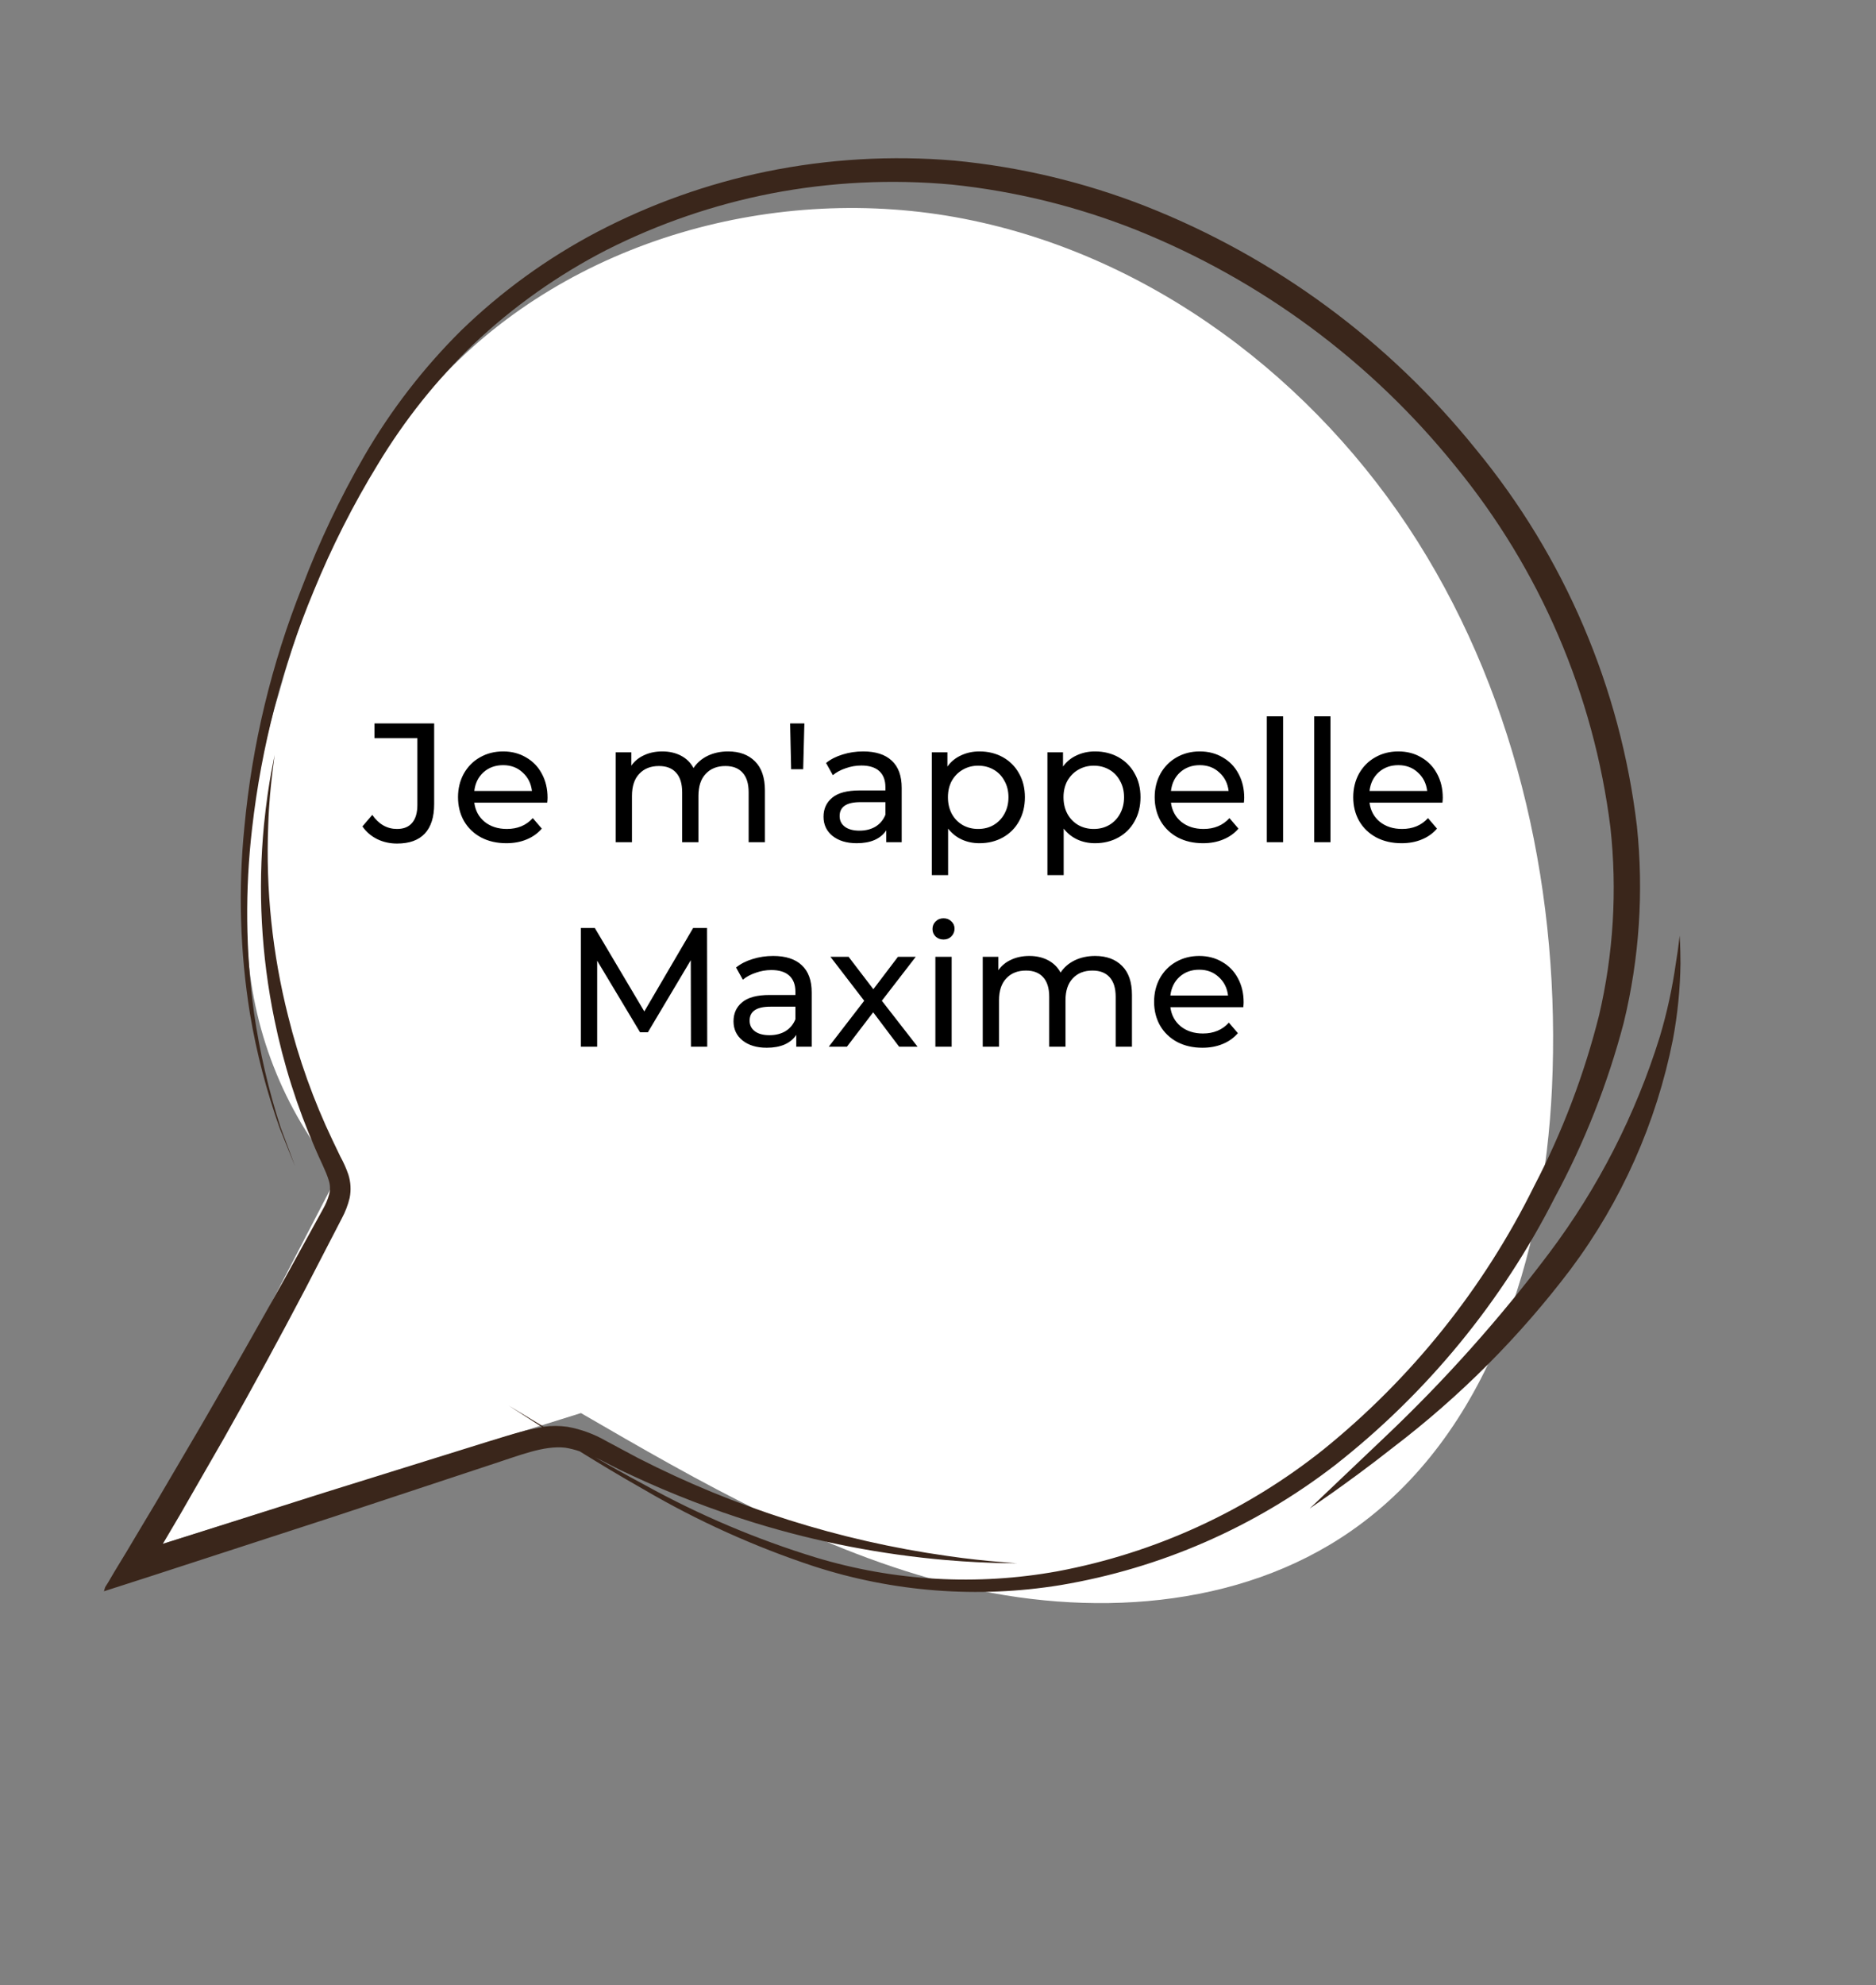
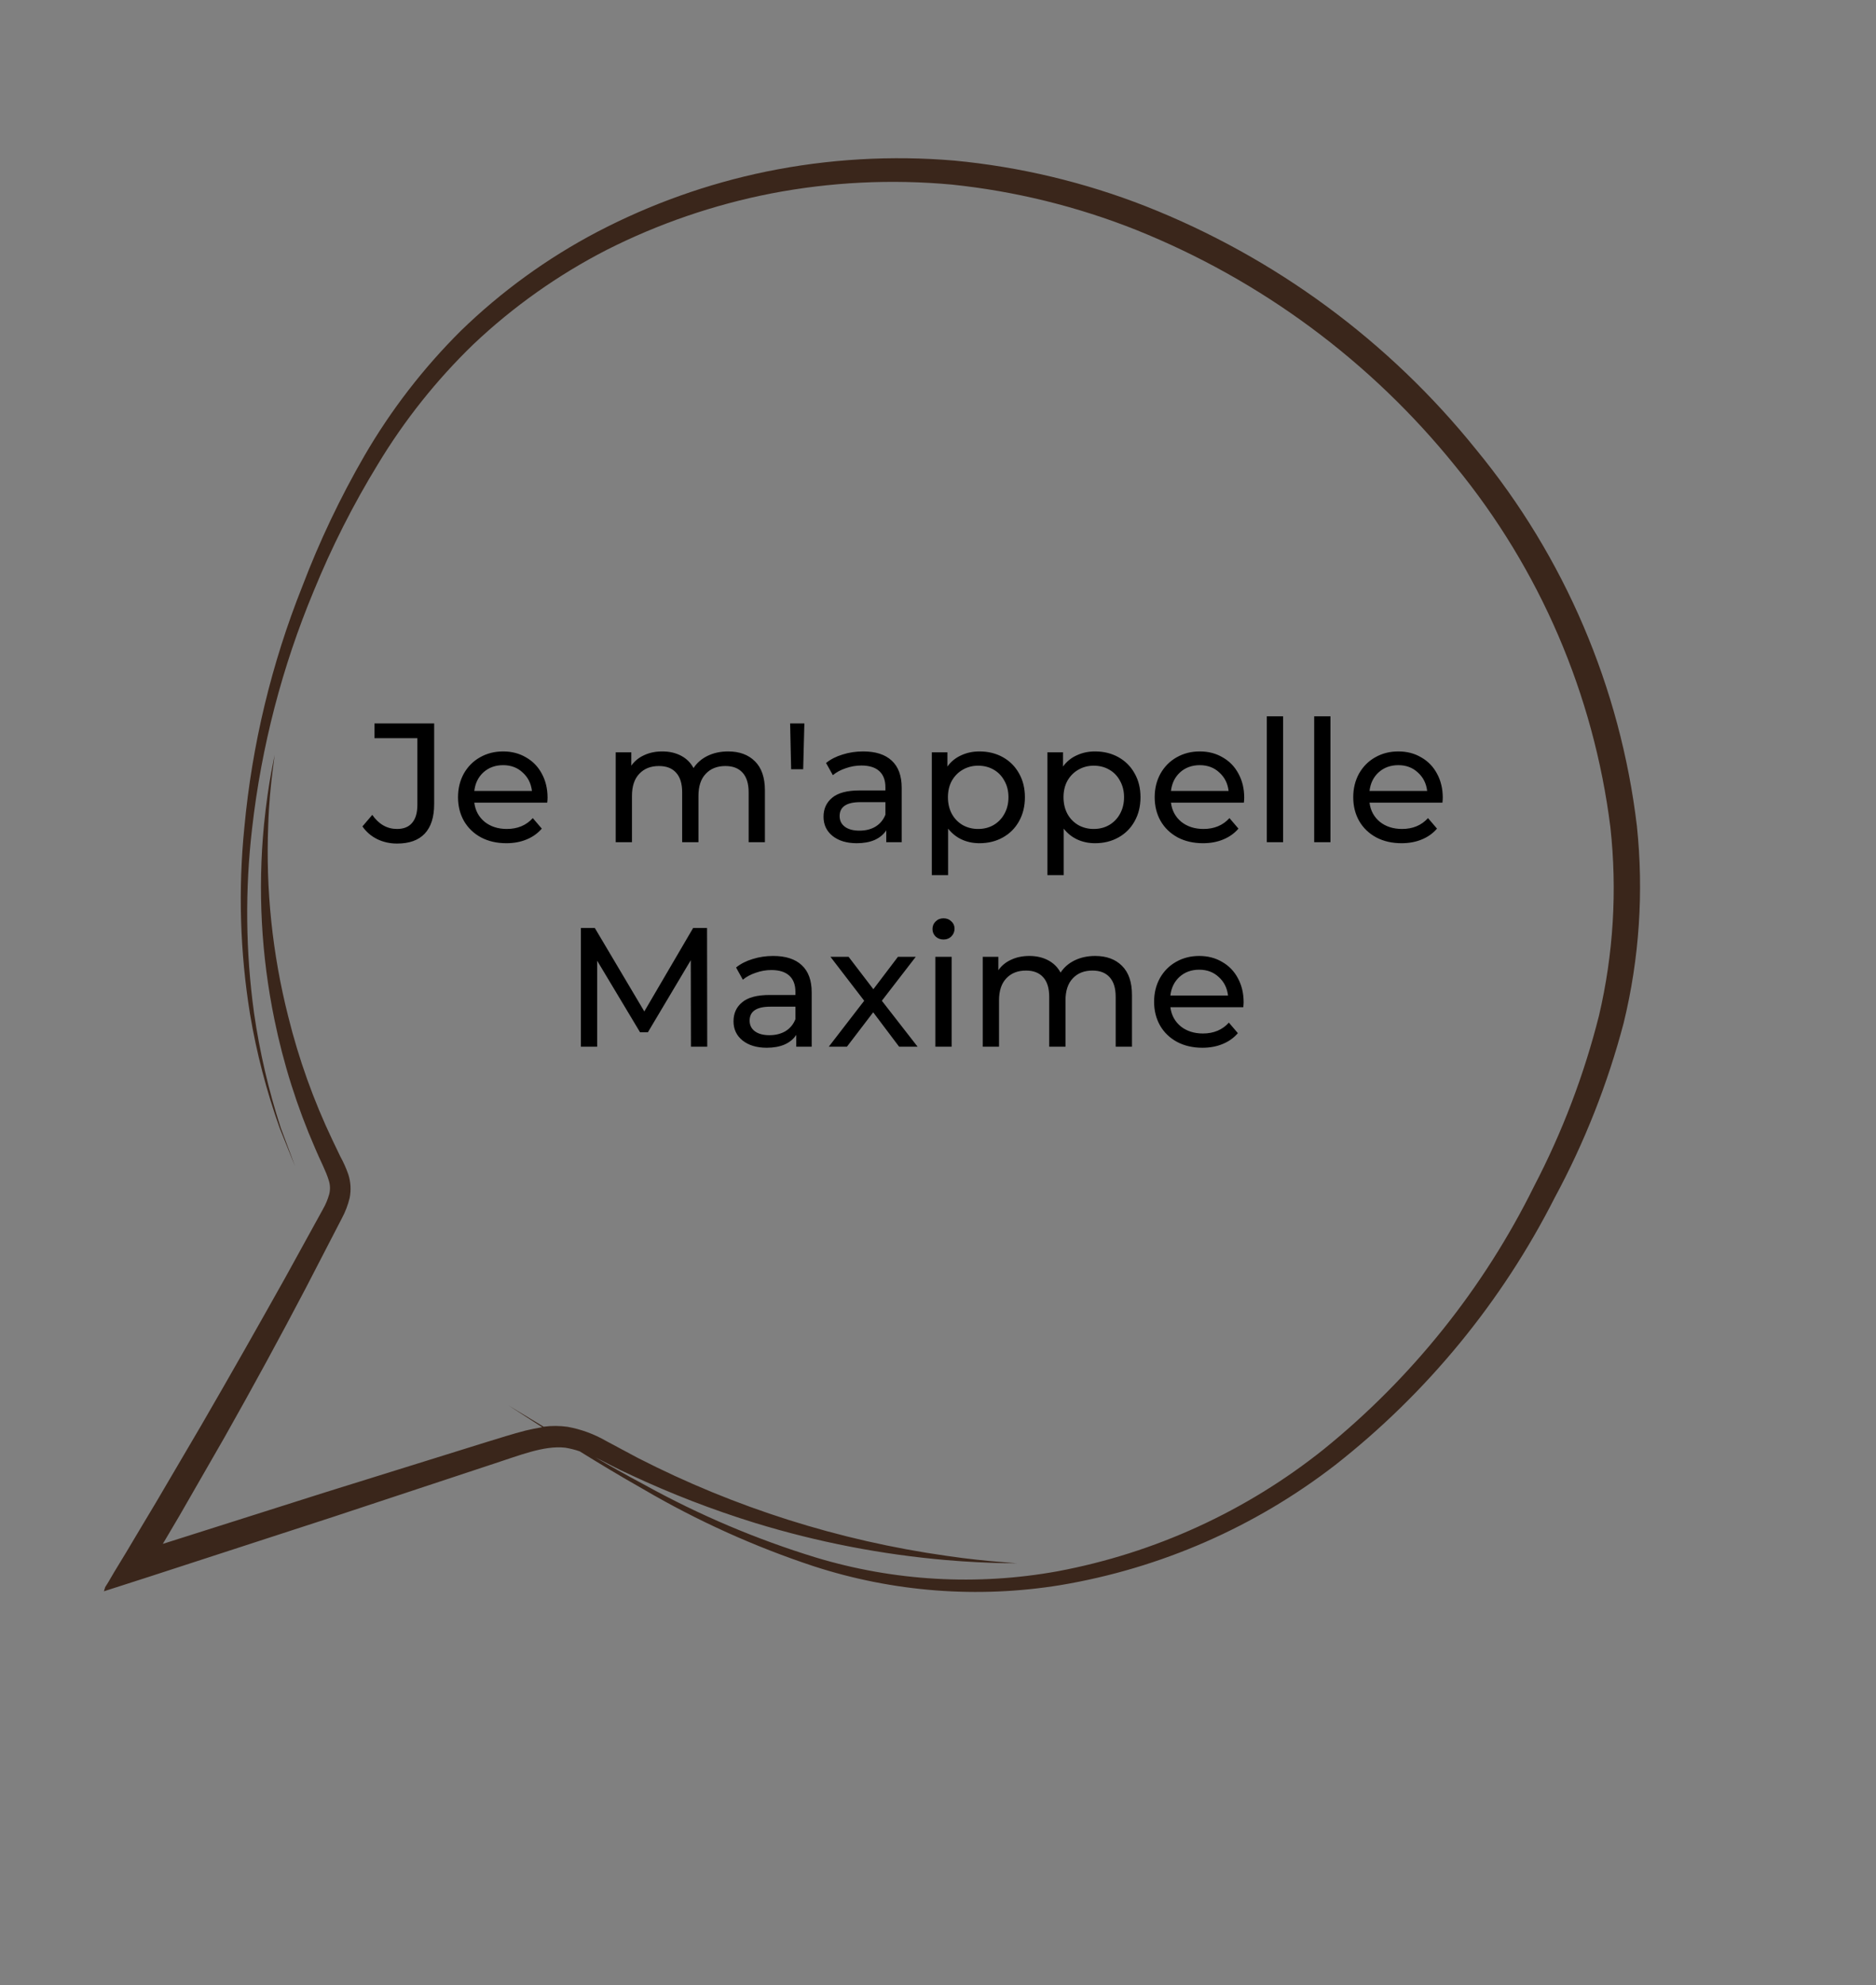
<svg xmlns="http://www.w3.org/2000/svg" width="156" height="165" viewBox="0 0 156 165" fill="none">
  <rect x="0" y="0" width="156" height="165" fill="#808080" stroke="none" />
-   <path d="M36.614 31.485C47.417 19.881 64.614 15.148 80.176 18.187C95.739 21.226 109.404 31.58 117.87 44.988C126.336 58.396 129.787 74.641 129.055 90.441C128.407 104.393 123.821 119.274 112.359 127.243C102.975 133.778 90.485 134.474 79.384 131.732C68.282 128.99 58.206 123.192 48.308 117.449L11.902 128.824C17.297 118.429 22.692 108.039 28.086 97.653C23.541 92.223 20.9 85.455 20.566 78.382C20.25 71.35 21.142 64.316 23.202 57.585C25.843 48.092 29.864 38.721 36.614 31.485Z" fill="white" />
  <path d="M30.304 37.88C32.508 34.085 35.201 30.597 38.313 27.503C41.684 24.227 45.51 21.454 49.673 19.27C54.099 16.958 58.825 15.272 63.715 14.262C68.862 13.21 74.133 12.903 79.367 13.349C84.823 13.869 90.18 15.147 95.283 17.146C106.028 21.386 115.487 28.346 122.731 37.343C130.099 46.283 134.745 57.151 136.117 68.655C136.693 74.128 136.323 79.659 135.022 85.006C133.69 90.073 131.759 94.962 129.27 99.571C124.884 108.205 118.664 115.777 111.046 121.756C104.362 126.923 96.504 130.357 88.171 131.751C81.31 132.866 74.283 132.328 67.672 130.182C62.74 128.554 57.994 126.411 53.512 123.787C51.461 122.626 49.695 121.553 48.208 120.631C47.815 120.494 47.411 120.393 47 120.327C45.229 120.124 43.157 120.986 41.022 121.673L27.654 126.094L12.333 131.075L8.641 132.262L8.677 132.143L8.746 131.917L9 131.513L9.49 130.675L10.484 129.04C11.318 127.63 12.16 126.236 12.987 124.85C14.277 122.643 15.533 120.504 16.756 118.432C19.199 114.224 21.52 110.121 23.692 106.246L26.849 100.513C27.077 100.118 27.254 99.695 27.376 99.256C27.471 98.885 27.46 98.493 27.344 98.128C27.115 97.343 26.583 96.361 26.202 95.438C24.702 91.996 23.567 88.406 22.816 84.727C21.724 79.418 21.432 73.977 21.949 68.582C22.138 66.689 22.364 65.223 22.548 64.239L22.837 62.741C22.837 62.741 22.768 63.266 22.647 64.256C22.526 65.247 22.36 66.77 22.304 68.612C22.091 73.949 22.65 79.289 23.962 84.466C24.84 88.019 26.077 91.473 27.653 94.776L28.296 96.117C28.563 96.599 28.788 97.102 28.968 97.623C29.168 98.251 29.206 98.921 29.076 99.567C28.934 100.156 28.717 100.723 28.43 101.256L25.409 107.096C23.322 111.075 21.066 115.224 18.659 119.482C17.438 121.606 16.197 123.763 14.938 125.954L13.969 127.595L13.538 128.322L27.005 124.049L40.473 119.854C41.562 119.523 42.573 119.195 43.703 118.903C44.153 118.793 44.622 118.703 45.089 118.624L42.285 116.818L45.206 118.582C45.865 118.496 46.534 118.499 47.193 118.591C48.321 118.795 49.405 119.192 50.397 119.765L53.069 121.193C61.108 125.307 69.777 128.053 78.718 129.317C80.598 129.593 82.065 129.729 83.066 129.814L84.576 129.937L83.049 129.912C82.057 129.882 80.576 129.833 78.676 129.668C73.303 129.203 67.994 128.174 62.837 126.597C59.258 125.494 55.759 124.142 52.368 122.552C51.405 122.128 50.451 121.589 49.511 121.133C50.725 121.842 52.102 122.614 53.633 123.433C58.145 125.924 62.903 127.941 67.831 129.45C74.347 131.419 81.239 131.814 87.937 130.6C96.037 129.085 103.64 125.602 110.077 120.458C117.412 114.52 123.377 107.066 127.562 98.607C129.91 94.104 131.724 89.341 132.965 84.417C134.168 79.29 134.488 73.996 133.913 68.761C132.53 57.733 128.056 47.321 121.007 38.728C113.99 30.029 104.859 23.276 94.487 19.114C89.579 17.162 84.426 15.894 79.173 15.344C74.132 14.877 69.05 15.129 64.08 16.09C59.344 17.019 54.758 18.593 50.451 20.769C46.402 22.848 42.67 25.49 39.364 28.618C36.3 31.58 33.634 34.927 31.431 38.575C29.368 41.943 27.581 45.472 26.086 49.128C23.463 55.417 21.739 62.045 20.968 68.815C20.368 73.933 20.422 79.106 21.127 84.211C21.594 87.441 22.335 90.626 23.342 93.731L24.536 96.931C24.536 96.931 24.087 95.845 23.256 93.757C22.155 90.671 21.328 87.494 20.786 84.263C19.958 79.137 19.802 73.926 20.321 68.761C20.959 61.889 22.582 55.145 25.14 48.735C26.567 44.984 28.294 41.353 30.304 37.88Z" fill="#3A261B" />
-   <path d="M139.668 77.764C139.668 77.764 139.74 78.593 139.742 80.076C139.714 82.194 139.504 84.305 139.114 86.387C137.741 93.311 134.835 99.84 130.608 105.494C126.389 111.072 121.428 116.05 115.865 120.289C113.774 121.939 112.023 123.199 110.81 124.063L108.911 125.382L115.124 119.477C120.109 114.761 124.69 109.635 128.82 104.154C132.898 98.728 136.012 92.64 138.026 86.158C138.621 84.162 139.065 82.124 139.356 80.062C139.598 78.588 139.668 77.764 139.668 77.764Z" fill="#3A261B" />
  <path d="M33.015 70.113C32.423 70.113 31.873 69.991 31.365 69.746C30.858 69.492 30.449 69.14 30.139 68.689L30.956 67.73C31.502 68.51 32.188 68.9 33.015 68.9C33.57 68.9 33.988 68.731 34.27 68.392C34.561 68.054 34.707 67.556 34.707 66.898V61.356H31.14V60.13H36.103V66.827C36.103 67.918 35.84 68.74 35.313 69.295C34.796 69.84 34.03 70.113 33.015 70.113ZM45.532 66.306C45.532 66.409 45.523 66.545 45.504 66.715H39.441C39.525 67.373 39.812 67.904 40.301 68.308C40.799 68.703 41.415 68.9 42.148 68.9C43.041 68.9 43.76 68.599 44.305 67.998L45.053 68.872C44.714 69.267 44.291 69.568 43.784 69.774C43.285 69.981 42.726 70.085 42.106 70.085C41.316 70.085 40.616 69.925 40.005 69.605C39.394 69.276 38.919 68.82 38.581 68.237C38.252 67.655 38.087 66.996 38.087 66.263C38.087 65.54 38.247 64.886 38.566 64.303C38.895 63.721 39.342 63.269 39.906 62.95C40.479 62.621 41.123 62.456 41.838 62.456C42.552 62.456 43.187 62.621 43.741 62.95C44.305 63.269 44.742 63.721 45.053 64.303C45.372 64.886 45.532 65.554 45.532 66.306ZM41.838 63.598C41.189 63.598 40.644 63.796 40.202 64.191C39.77 64.585 39.516 65.102 39.441 65.742H44.235C44.16 65.112 43.901 64.599 43.459 64.205C43.027 63.8 42.486 63.598 41.838 63.598ZM60.547 62.456C61.487 62.456 62.23 62.729 62.775 63.274C63.33 63.819 63.607 64.628 63.607 65.699V70H62.254V65.854C62.254 65.131 62.084 64.585 61.746 64.219C61.417 63.852 60.942 63.669 60.322 63.669C59.636 63.669 59.09 63.885 58.686 64.317C58.282 64.74 58.08 65.352 58.08 66.15V70H56.726V65.854C56.726 65.131 56.557 64.585 56.218 64.219C55.889 63.852 55.415 63.669 54.794 63.669C54.108 63.669 53.563 63.885 53.159 64.317C52.754 64.74 52.552 65.352 52.552 66.15V70H51.199V62.527H52.496V63.641C52.769 63.255 53.126 62.964 53.568 62.766C54.009 62.559 54.512 62.456 55.076 62.456C55.659 62.456 56.176 62.574 56.627 62.809C57.079 63.044 57.426 63.387 57.671 63.838C57.953 63.406 58.343 63.067 58.841 62.823C59.349 62.578 59.918 62.456 60.547 62.456ZM65.703 60.13H66.888L66.789 63.937H65.788L65.703 60.13ZM71.78 62.456C72.814 62.456 73.604 62.71 74.149 63.218C74.704 63.725 74.981 64.482 74.981 65.488V70H73.698V69.013C73.472 69.361 73.148 69.629 72.725 69.817C72.311 69.995 71.818 70.085 71.244 70.085C70.408 70.085 69.736 69.882 69.228 69.478C68.73 69.074 68.481 68.543 68.481 67.885C68.481 67.227 68.72 66.7 69.2 66.306C69.679 65.901 70.441 65.699 71.484 65.699H73.627V65.431C73.627 64.849 73.458 64.402 73.12 64.092C72.781 63.782 72.283 63.627 71.625 63.627C71.183 63.627 70.751 63.702 70.328 63.852C69.905 63.993 69.547 64.186 69.256 64.43L68.692 63.415C69.078 63.105 69.538 62.87 70.074 62.71C70.61 62.541 71.178 62.456 71.78 62.456ZM71.47 69.041C71.987 69.041 72.433 68.928 72.809 68.703C73.186 68.468 73.458 68.139 73.627 67.716V66.672H71.54C70.394 66.672 69.82 67.058 69.82 67.829C69.82 68.204 69.966 68.501 70.257 68.717C70.549 68.933 70.953 69.041 71.47 69.041ZM81.448 62.456C82.172 62.456 82.821 62.616 83.394 62.935C83.968 63.255 84.414 63.702 84.734 64.275C85.063 64.849 85.227 65.511 85.227 66.263C85.227 67.015 85.063 67.683 84.734 68.266C84.414 68.839 83.968 69.286 83.394 69.605C82.821 69.925 82.172 70.085 81.448 70.085C80.912 70.085 80.419 69.981 79.968 69.774C79.526 69.568 79.15 69.267 78.84 68.872V72.736H77.486V62.527H78.783V63.711C79.084 63.297 79.465 62.987 79.925 62.78C80.386 62.564 80.894 62.456 81.448 62.456ZM81.335 68.9C81.815 68.9 82.243 68.792 82.619 68.576C83.004 68.35 83.305 68.04 83.521 67.645C83.747 67.241 83.86 66.78 83.86 66.263C83.86 65.746 83.747 65.29 83.521 64.895C83.305 64.491 83.004 64.181 82.619 63.965C82.243 63.749 81.815 63.641 81.335 63.641C80.865 63.641 80.438 63.753 80.052 63.979C79.676 64.195 79.376 64.501 79.15 64.895C78.934 65.29 78.826 65.746 78.826 66.263C78.826 66.78 78.934 67.241 79.15 67.645C79.366 68.04 79.667 68.35 80.052 68.576C80.438 68.792 80.865 68.9 81.335 68.9ZM91.06 62.456C91.784 62.456 92.432 62.616 93.006 62.935C93.579 63.255 94.026 63.702 94.345 64.275C94.674 64.849 94.839 65.511 94.839 66.263C94.839 67.015 94.674 67.683 94.345 68.266C94.026 68.839 93.579 69.286 93.006 69.605C92.432 69.925 91.784 70.085 91.06 70.085C90.524 70.085 90.031 69.981 89.579 69.774C89.138 69.568 88.761 69.267 88.451 68.872V72.736H87.098V62.527H88.395V63.711C88.696 63.297 89.076 62.987 89.537 62.78C89.998 62.564 90.505 62.456 91.06 62.456ZM90.947 68.9C91.427 68.9 91.854 68.792 92.23 68.576C92.616 68.35 92.917 68.04 93.133 67.645C93.358 67.241 93.471 66.78 93.471 66.263C93.471 65.746 93.358 65.29 93.133 64.895C92.917 64.491 92.616 64.181 92.23 63.965C91.854 63.749 91.427 63.641 90.947 63.641C90.477 63.641 90.049 63.753 89.664 63.979C89.288 64.195 88.987 64.501 88.761 64.895C88.545 65.29 88.437 65.746 88.437 66.263C88.437 66.78 88.545 67.241 88.761 67.645C88.978 68.04 89.279 68.35 89.664 68.576C90.049 68.792 90.477 68.9 90.947 68.9ZM103.464 66.306C103.464 66.409 103.454 66.545 103.435 66.715H97.372C97.457 67.373 97.743 67.904 98.232 68.308C98.73 68.703 99.346 68.9 100.079 68.9C100.972 68.9 101.692 68.599 102.237 67.998L102.984 68.872C102.646 69.267 102.223 69.568 101.715 69.774C101.217 69.981 100.657 70.085 100.037 70.085C99.247 70.085 98.547 69.925 97.936 69.605C97.325 69.276 96.85 68.82 96.512 68.237C96.183 67.655 96.018 66.996 96.018 66.263C96.018 65.54 96.178 64.886 96.498 64.303C96.827 63.721 97.273 63.269 97.837 62.95C98.411 62.621 99.055 62.456 99.769 62.456C100.484 62.456 101.118 62.621 101.673 62.95C102.237 63.269 102.674 63.721 102.984 64.303C103.304 64.886 103.464 65.554 103.464 66.306ZM99.769 63.598C99.121 63.598 98.575 63.796 98.133 64.191C97.701 64.585 97.447 65.102 97.372 65.742H102.166C102.091 65.112 101.833 64.599 101.391 64.205C100.958 63.8 100.418 63.598 99.769 63.598ZM105.343 59.537H106.697V70H105.343V59.537ZM109.282 59.537H110.635V70H109.282V59.537ZM119.974 66.306C119.974 66.409 119.965 66.545 119.946 66.715H113.883C113.967 67.373 114.254 67.904 114.743 68.308C115.241 68.703 115.857 68.9 116.59 68.9C117.483 68.9 118.202 68.599 118.747 67.998L119.495 68.872C119.156 69.267 118.733 69.568 118.226 69.774C117.727 69.981 117.168 70.085 116.548 70.085C115.758 70.085 115.058 69.925 114.447 69.605C113.836 69.276 113.361 68.82 113.022 68.237C112.693 67.655 112.529 66.996 112.529 66.263C112.529 65.54 112.689 64.886 113.008 64.303C113.337 63.721 113.784 63.269 114.348 62.95C114.921 62.621 115.565 62.456 116.28 62.456C116.994 62.456 117.629 62.621 118.183 62.95C118.747 63.269 119.184 63.721 119.495 64.303C119.814 64.886 119.974 65.554 119.974 66.306ZM116.28 63.598C115.631 63.598 115.086 63.796 114.644 64.191C114.212 64.585 113.958 65.102 113.883 65.742H118.677C118.602 65.112 118.343 64.599 117.901 64.205C117.469 63.8 116.928 63.598 116.28 63.598ZM57.456 87L57.442 79.809L53.874 85.801H53.226L49.658 79.851V87H48.305V77.129H49.461L53.578 84.067L57.639 77.129H58.796L58.81 87H57.456ZM64.296 79.456C65.33 79.456 66.12 79.71 66.665 80.218C67.219 80.725 67.497 81.482 67.497 82.488V87H66.214V86.013C65.988 86.361 65.664 86.629 65.241 86.817C64.827 86.995 64.334 87.085 63.76 87.085C62.923 87.085 62.251 86.882 61.744 86.478C61.245 86.074 60.996 85.543 60.996 84.885C60.996 84.227 61.236 83.7 61.715 83.306C62.195 82.901 62.956 82.699 64 82.699H66.143V82.431C66.143 81.849 65.974 81.402 65.635 81.092C65.297 80.782 64.799 80.626 64.141 80.626C63.699 80.626 63.267 80.702 62.844 80.852C62.421 80.993 62.063 81.186 61.772 81.43L61.208 80.415C61.593 80.105 62.054 79.87 62.59 79.71C63.126 79.541 63.694 79.456 64.296 79.456ZM63.986 86.041C64.503 86.041 64.949 85.928 65.325 85.703C65.701 85.468 65.974 85.139 66.143 84.716V83.672H64.056C62.909 83.672 62.336 84.058 62.336 84.829C62.336 85.204 62.482 85.501 62.773 85.717C63.065 85.933 63.469 86.041 63.986 86.041ZM74.768 87L72.611 84.138L70.425 87H68.916L71.863 83.179L69.057 79.527H70.566L72.625 82.22L74.669 79.527H76.15L73.33 83.179L76.305 87H74.768ZM77.782 79.527H79.136V87H77.782V79.527ZM78.459 78.088C78.196 78.088 77.975 78.004 77.796 77.835C77.627 77.665 77.542 77.459 77.542 77.214C77.542 76.97 77.627 76.763 77.796 76.594C77.975 76.415 78.196 76.326 78.459 76.326C78.722 76.326 78.938 76.41 79.108 76.58C79.286 76.739 79.376 76.942 79.376 77.186C79.376 77.44 79.286 77.656 79.108 77.835C78.938 78.004 78.722 78.088 78.459 78.088ZM91.069 79.456C92.009 79.456 92.752 79.729 93.297 80.274C93.852 80.819 94.129 81.628 94.129 82.699V87H92.775V82.854C92.775 82.131 92.606 81.585 92.268 81.219C91.939 80.852 91.464 80.669 90.844 80.669C90.157 80.669 89.612 80.885 89.208 81.317C88.804 81.74 88.602 82.352 88.602 83.15V87H87.248V82.854C87.248 82.131 87.079 81.585 86.74 81.219C86.411 80.852 85.936 80.669 85.316 80.669C84.63 80.669 84.085 80.885 83.68 81.317C83.276 81.74 83.074 82.352 83.074 83.15V87H81.72V79.527H83.018V80.641C83.29 80.255 83.647 79.964 84.089 79.766C84.531 79.559 85.034 79.456 85.598 79.456C86.181 79.456 86.698 79.574 87.149 79.809C87.6 80.044 87.948 80.387 88.193 80.838C88.475 80.406 88.865 80.067 89.363 79.823C89.871 79.578 90.439 79.456 91.069 79.456ZM103.415 83.306C103.415 83.409 103.406 83.545 103.387 83.715H97.324C97.408 84.373 97.695 84.904 98.184 85.308C98.682 85.703 99.298 85.9 100.031 85.9C100.924 85.9 101.643 85.599 102.189 84.998L102.936 85.872C102.597 86.267 102.174 86.568 101.667 86.774C101.169 86.981 100.609 87.085 99.989 87.085C99.199 87.085 98.499 86.925 97.888 86.605C97.277 86.276 96.802 85.82 96.464 85.237C96.135 84.655 95.97 83.996 95.97 83.263C95.97 82.54 96.13 81.886 96.45 81.303C96.779 80.721 97.225 80.269 97.789 79.95C98.363 79.621 99.007 79.456 99.721 79.456C100.435 79.456 101.07 79.621 101.625 79.95C102.189 80.269 102.626 80.721 102.936 81.303C103.256 81.886 103.415 82.554 103.415 83.306ZM99.721 80.598C99.072 80.598 98.527 80.796 98.085 81.191C97.653 81.585 97.399 82.102 97.324 82.742H102.118C102.043 82.112 101.784 81.599 101.343 81.205C100.91 80.8 100.37 80.598 99.721 80.598Z" fill="black" />
</svg>